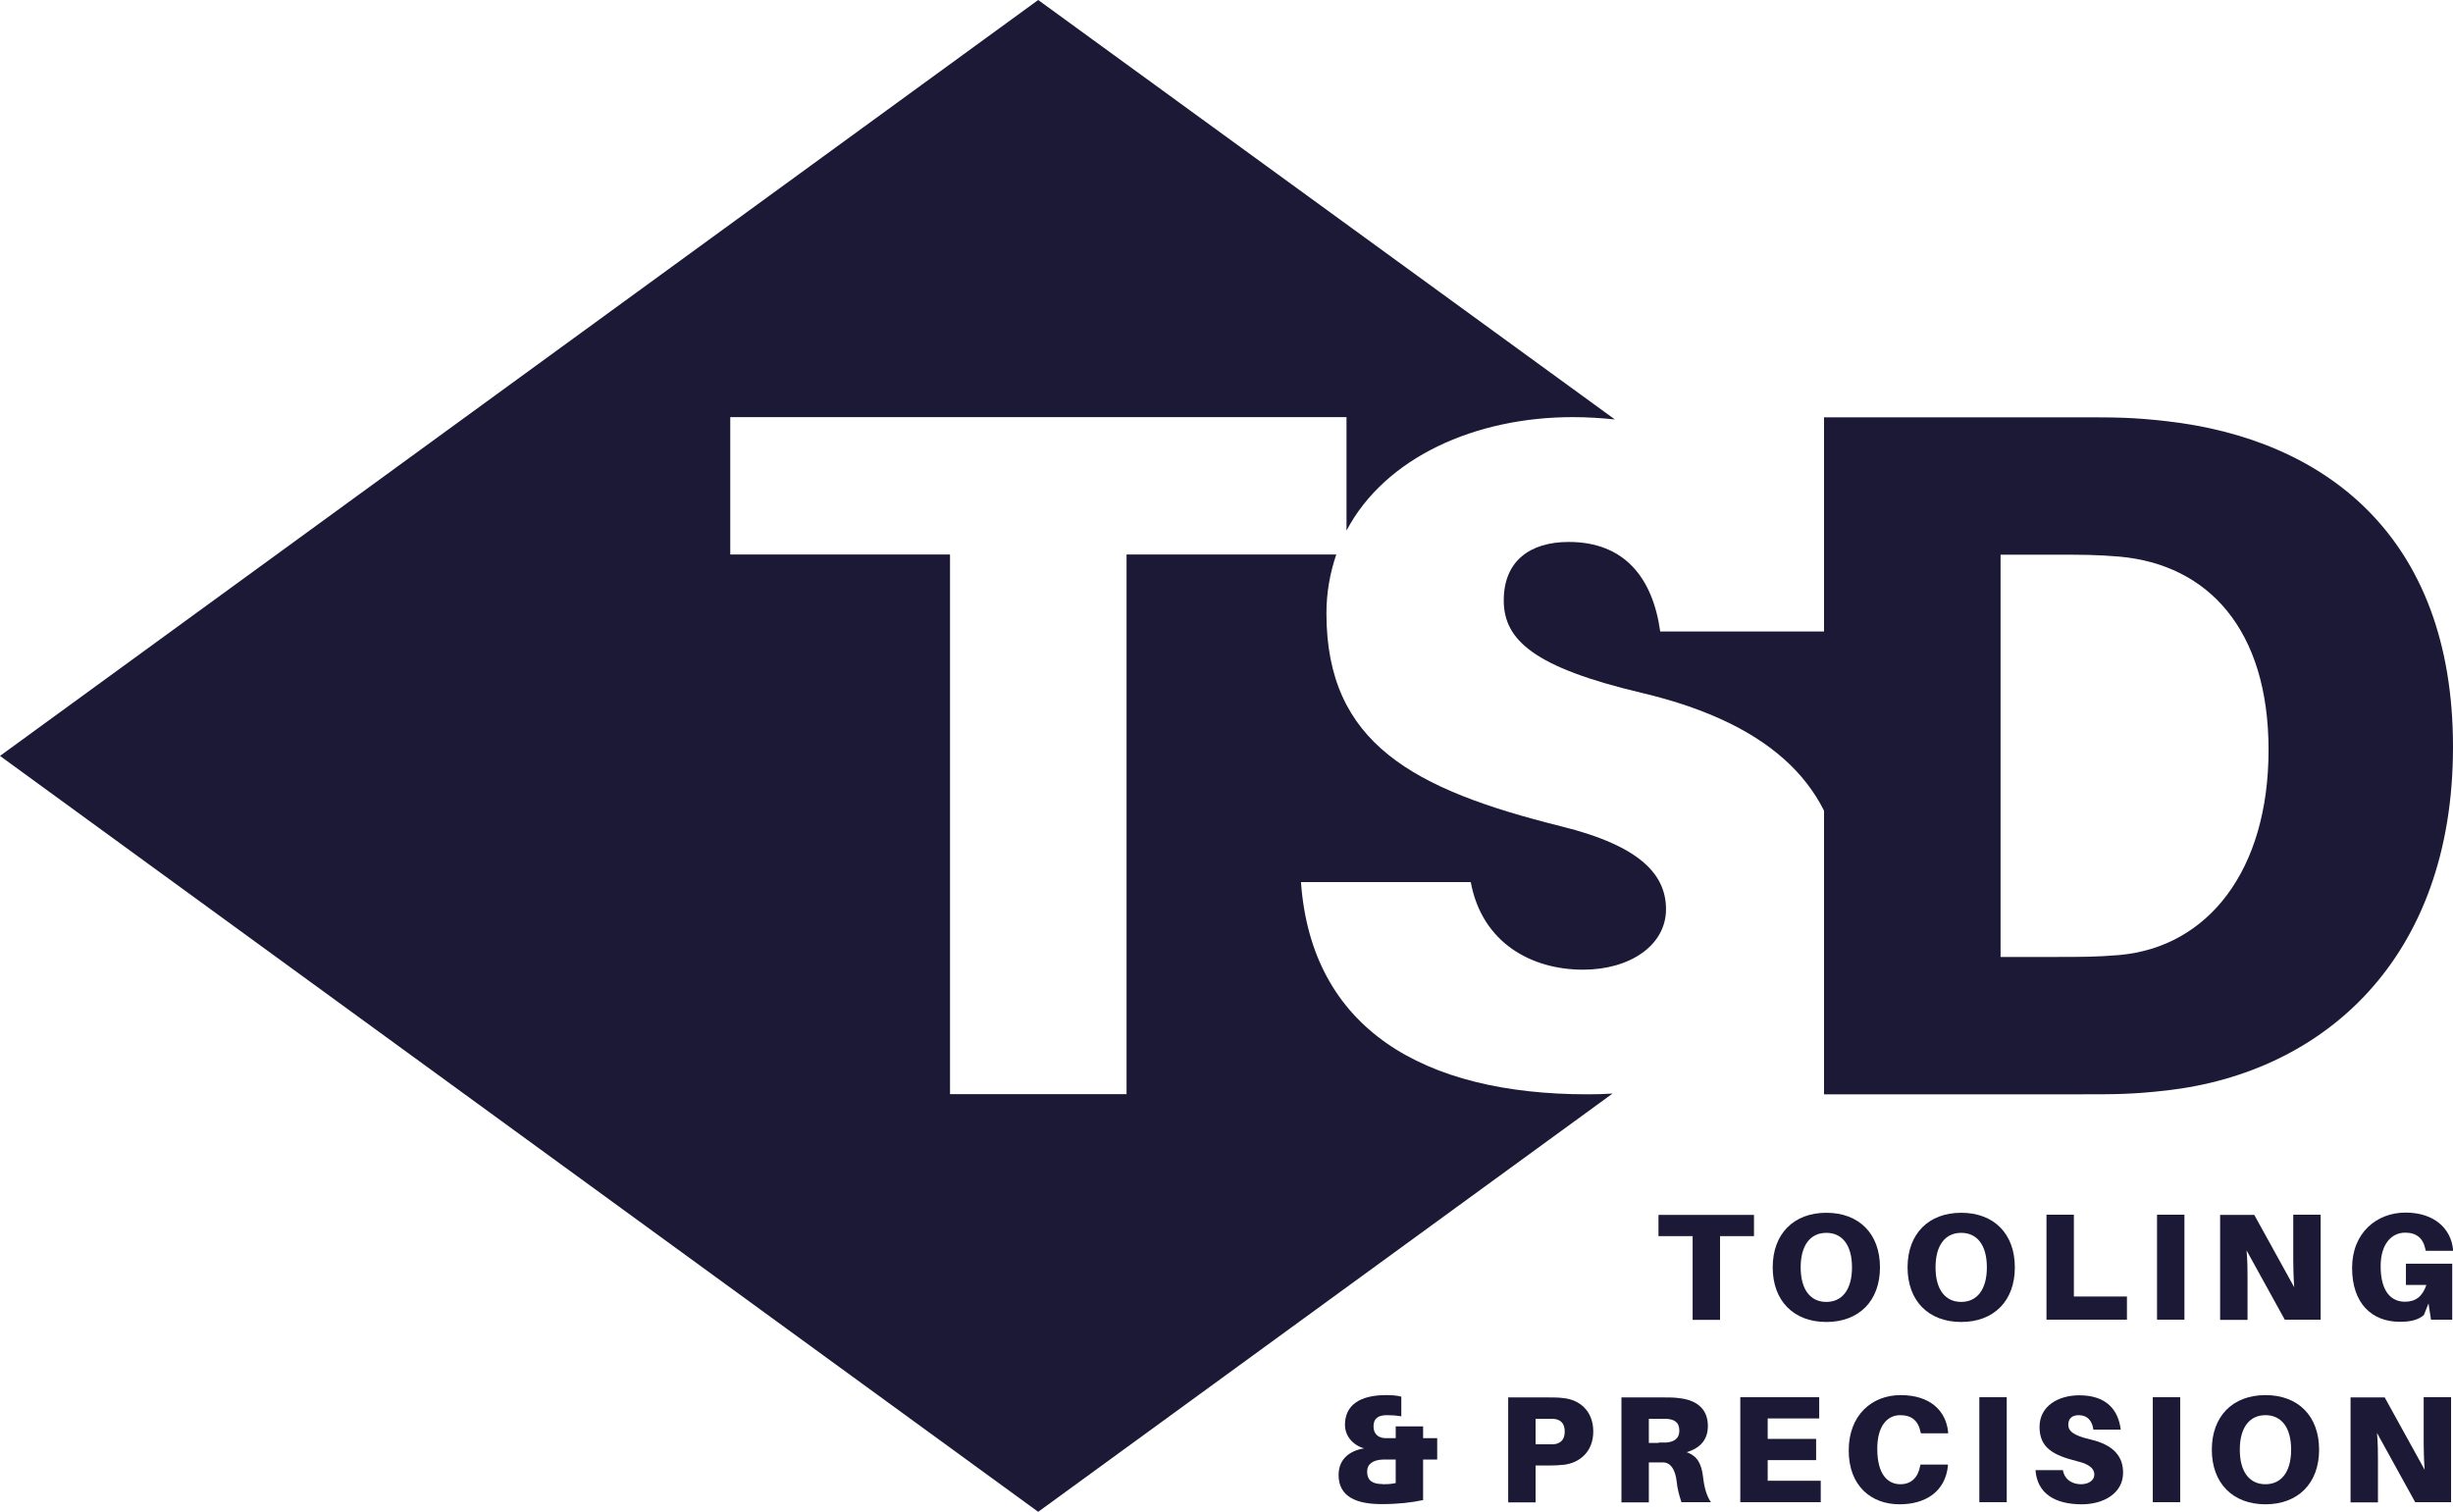
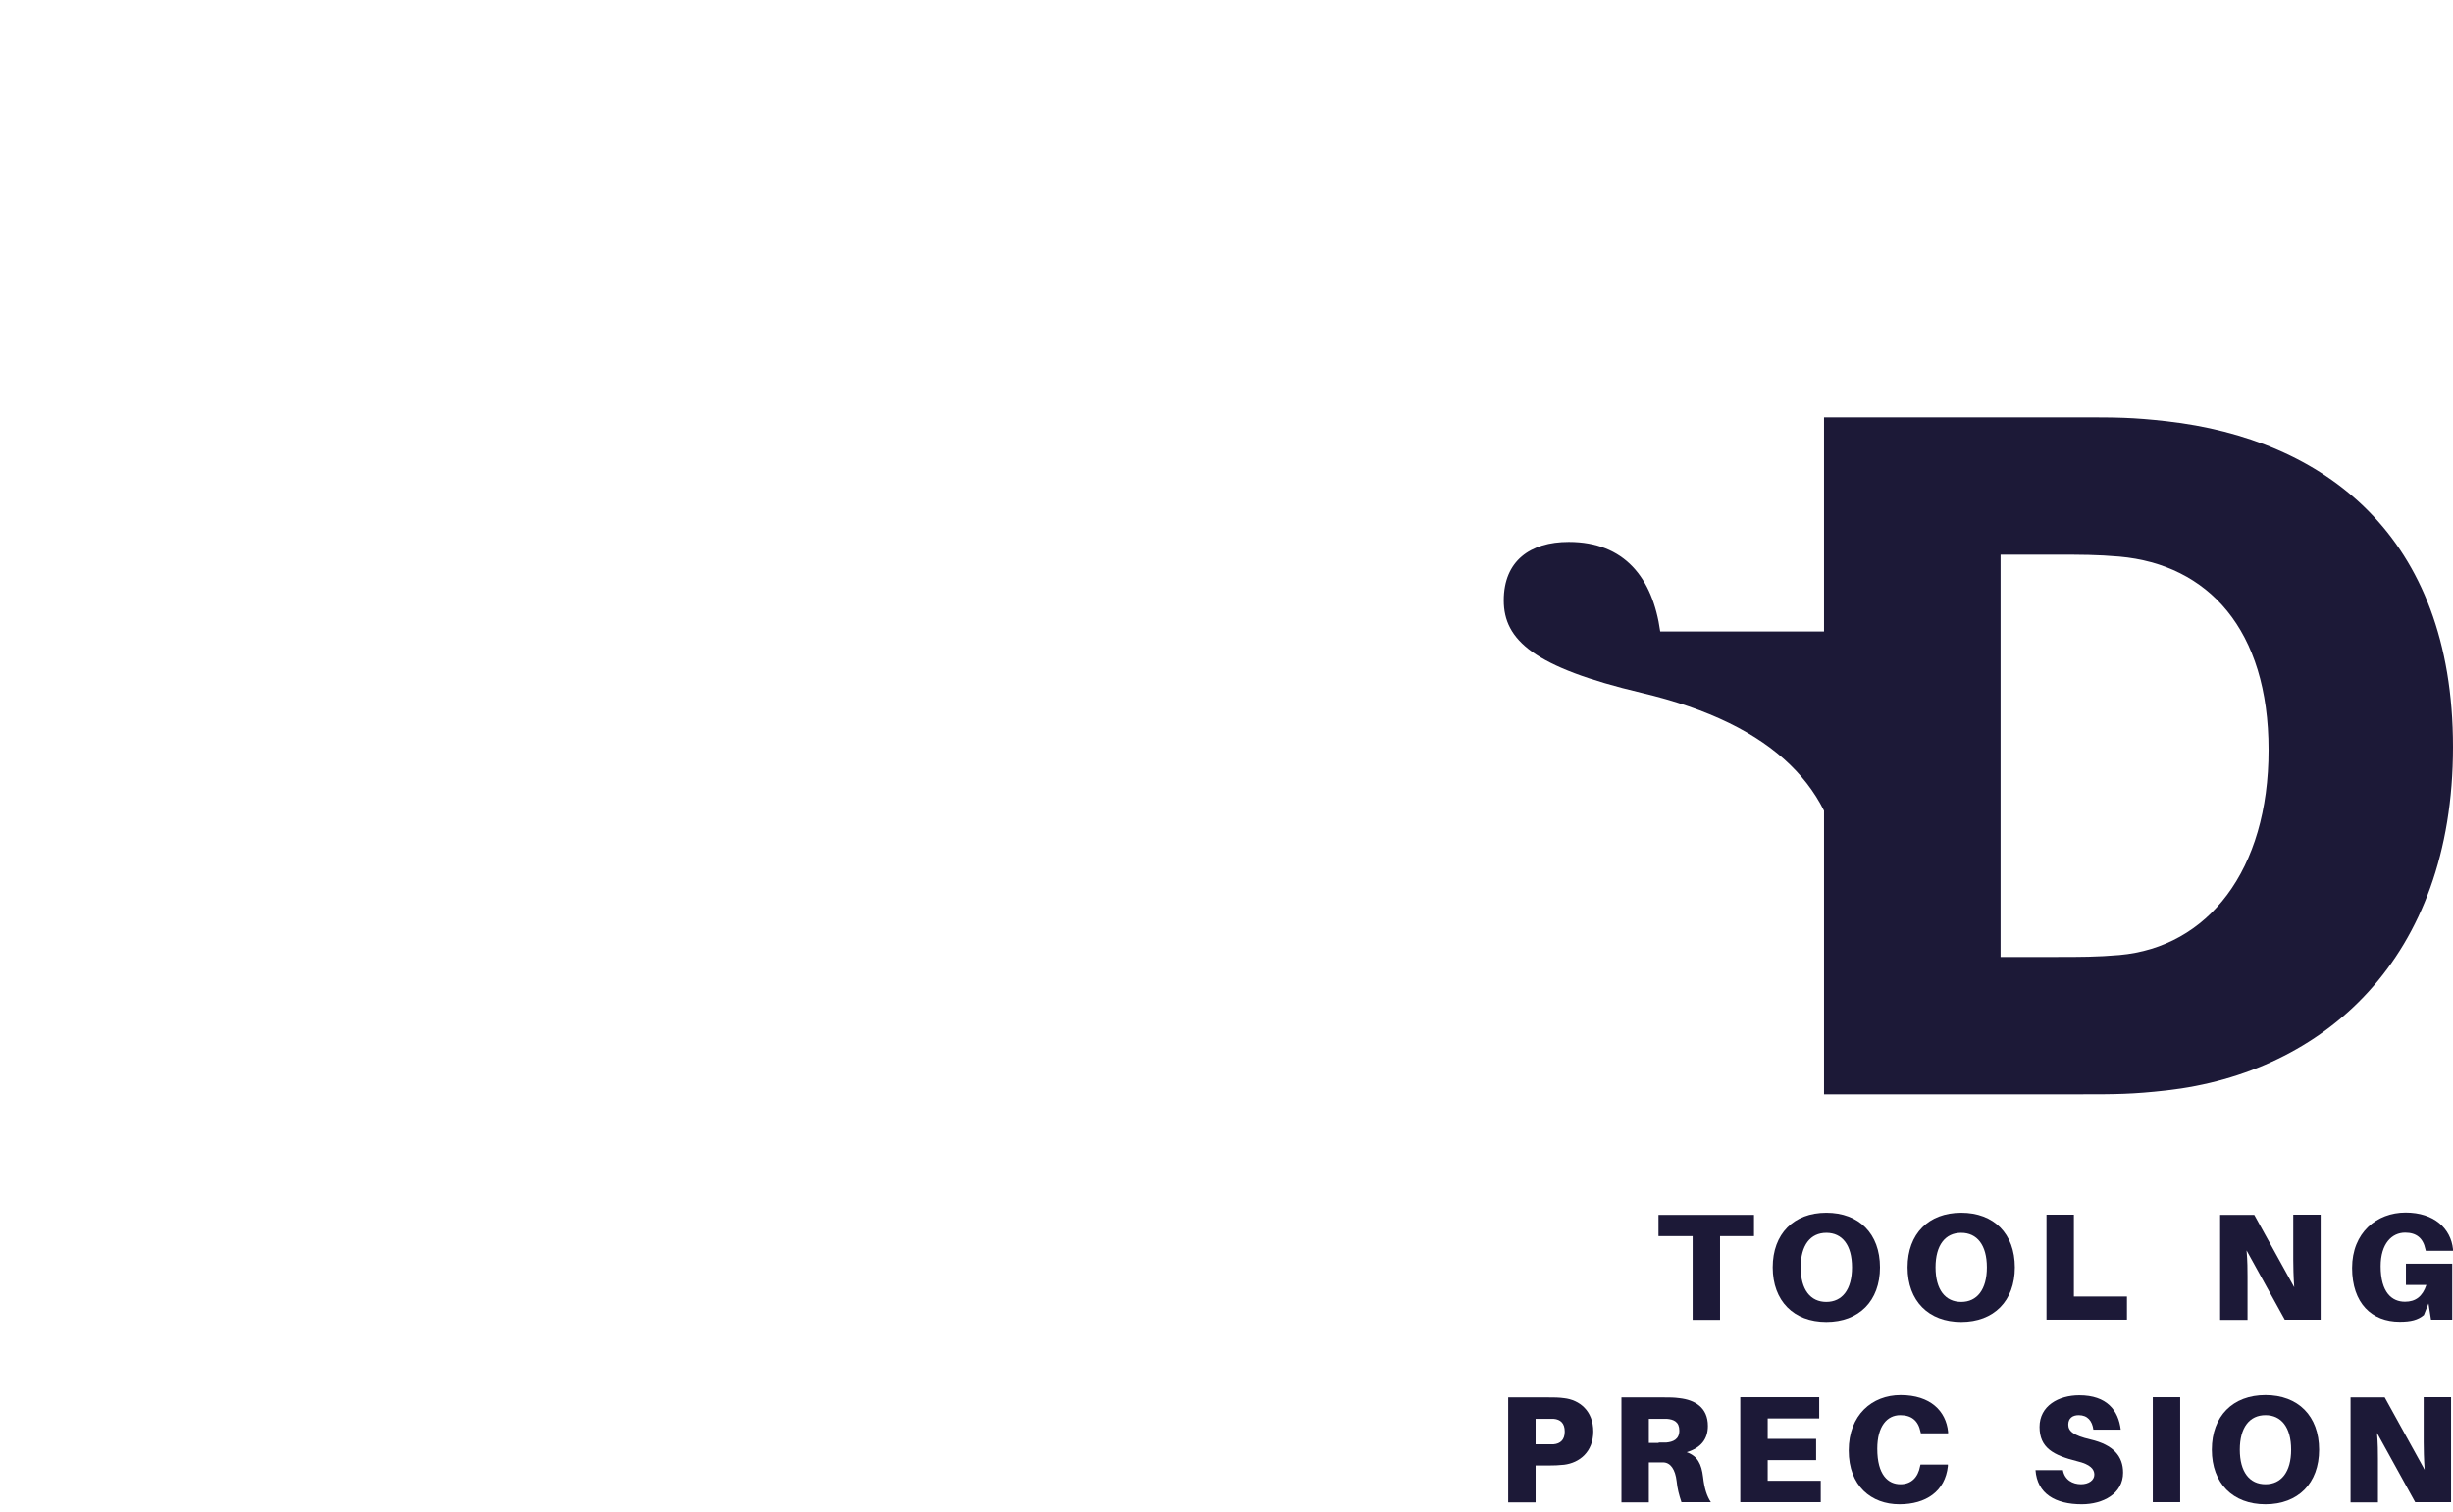
<svg xmlns="http://www.w3.org/2000/svg" id="Layer_2" data-name="Layer 2" viewBox="0 0 127.14 78.36">
  <defs>
    <style>
      .cls-1 {
        fill: #1c1937;
      }
    </style>
  </defs>
  <g id="Voorkant">
    <g>
      <g>
        <path class="cls-1" d="M94.68,31.59c.07.37.13.75.17,1.14h-8.8c-.39-2.79-1.86-4.64-4.74-4.64-2,0-3.37.98-3.37,3.03s1.56,3.47,7.14,4.79c6.98,1.65,10.08,5.04,10.42,9.74l4.73-6.47-5.55-7.59Z" />
-         <path class="cls-1" d="M82.29,56.72c-8.55,0-14.32-3.42-14.86-11h8.8c.59,3.18,3.18,4.54,5.82,4.54,2.44,0,4.3-1.27,4.3-3.13,0-1.76-1.27-3.27-5.43-4.3-7.67-1.91-12.17-4.3-12.17-11.04,0-1.1.19-2.11.51-3.05h-10.87v27.97h-9.15v-27.97h-11.39v-7.12h31.94v5.88c2.01-3.8,6.68-5.88,11.73-5.88.77,0,1.49.05,2.18.12L53.81,0,0,39.18l53.81,39.18,29.77-21.68c-.43.03-.86.04-1.3.04Z" />
      </g>
      <path class="cls-1" d="M127.14,38.72c0,10.98-6.71,16.88-14.85,17.8-1.78.2-2.59.2-4.48.2h-13.27V21.63h13.27c1.88,0,2.7,0,4.48.2,8.14.92,14.85,5.9,14.85,16.88ZM117.58,38.87c0-6.26-3.15-9.61-7.73-10.02-1.17-.1-1.98-.1-3.31-.1h-2.85v20.85h2.85c1.32,0,2.14,0,3.31-.1,4.58-.41,7.73-4.37,7.73-10.63Z" />
      <path class="cls-1" d="M89.15,64.07v4.34h-1.42v-4.34h-1.77v-1.1h4.95v1.1h-1.77Z" />
      <path class="cls-1" d="M97.44,65.69c0,1.74-1.09,2.83-2.78,2.83s-2.78-1.09-2.78-2.83,1.09-2.83,2.78-2.83,2.78,1.08,2.78,2.83ZM95.99,65.69c0-1.16-.51-1.79-1.33-1.79s-1.33.63-1.33,1.79.51,1.79,1.33,1.79,1.33-.64,1.33-1.79Z" />
      <path class="cls-1" d="M104.43,65.69c0,1.74-1.09,2.83-2.78,2.83s-2.78-1.09-2.78-2.83,1.09-2.83,2.78-2.83,2.78,1.08,2.78,2.83ZM102.98,65.69c0-1.16-.51-1.79-1.33-1.79s-1.33.63-1.33,1.79.51,1.79,1.33,1.79,1.33-.64,1.33-1.79Z" />
      <path class="cls-1" d="M110.24,68.4h-4.17v-5.44h1.42v4.24h2.75v1.2Z" />
-       <path class="cls-1" d="M111.8,68.4v-5.44h1.42v5.44h-1.42Z" />
      <path class="cls-1" d="M118.42,68.4l-1.98-3.59c.05.55.05,1.03.05,1.35v2.25h-1.42v-5.44h1.77l2.07,3.75c-.04-.55-.05-1.11-.05-1.43v-2.33h1.42v5.44h-1.85Z" />
      <path class="cls-1" d="M127.1,65.5v2.9h-1.1l-.13-.84-.24.6c-.31.26-.68.35-1.25.35-1.45,0-2.47-.96-2.47-2.79s1.28-2.87,2.77-2.87,2.35.83,2.46,1.9v.08s-1.41,0-1.41,0l-.02-.08c-.12-.58-.47-.86-1.05-.86-.69,0-1.27.57-1.27,1.74,0,1.37.59,1.84,1.26,1.84.55,0,.91-.27,1.11-.87h-1.06v-1.1h2.4Z" />
-       <path class="cls-1" d="M74.49,75.65h-.73v2.1c-.6.13-1.31.21-2.15.21-1.27,0-2.23-.36-2.23-1.51,0-.79.53-1.25,1.32-1.38-.59-.17-.99-.65-.99-1.22,0-1.01.76-1.54,2.13-1.54.31,0,.57.02.79.08v1.02c-.32-.05-.5-.06-.75-.06-.46,0-.69.18-.69.58s.25.59.58.61c.14,0,.32,0,.44,0h.13v-.61h1.42v.61h.73v1.1ZM71.65,76.93c.23,0,.39,0,.69-.06v-1.22h-.26c-.17,0-.24,0-.4,0-.52.02-.82.23-.82.62,0,.51.33.65.79.65Z" />
      <path class="cls-1" d="M82.58,74.19c0,1.07-.72,1.63-1.51,1.73-.29.03-.51.04-.85.04h-.63v1.91h-1.42v-5.44h2.05c.34,0,.56,0,.85.04.79.09,1.51.65,1.51,1.73ZM81.1,74.19c0-.41-.21-.62-.58-.65-.1,0-.23,0-.38,0h-.55v1.32h.55c.15,0,.28,0,.38,0,.36-.03.58-.24.58-.65Z" />
      <path class="cls-1" d="M88.69,77.86h-1.54c-.13-.39-.21-.7-.25-1.09-.07-.6-.31-.95-.67-.97-.16,0-.29,0-.45,0h-.32v2.07h-1.42v-5.44h2.16c.34,0,.56,0,.85.04.79.09,1.47.48,1.47,1.44,0,.69-.37,1.14-1.1,1.36.57.2.77.62.85,1.28.07.62.2,1,.41,1.32ZM85.97,74.77c.15,0,.28,0,.38,0,.36-.03.69-.16.69-.62s-.29-.58-.65-.61c-.1,0-.23,0-.38,0h-.55v1.25h.51Z" />
      <path class="cls-1" d="M94.37,77.86h-4.17v-5.44h4.09v1.1h-2.67v1.06h2.51v1.1h-2.51v1.07h2.75v1.1Z" />
      <path class="cls-1" d="M100.97,74.21v.08s-1.41,0-1.41,0l-.02-.08c-.12-.58-.47-.86-1.05-.86-.68,0-1.19.57-1.19,1.74,0,1.37.57,1.84,1.2,1.84.55,0,.91-.34,1.02-.94l.02-.08h1.42v.08c-.14,1.31-1.14,1.98-2.51,1.98-1.46,0-2.63-.95-2.63-2.79s1.21-2.87,2.69-2.87c1.55,0,2.35.83,2.46,1.9Z" />
-       <path class="cls-1" d="M102.59,77.86v-5.44h1.42v5.44h-1.42Z" />
      <path class="cls-1" d="M109.92,74.1h-1.42c-.06-.45-.3-.75-.76-.75-.32,0-.54.16-.54.49s.25.56,1.15.77c1.2.28,1.69.88,1.69,1.72,0,1.09-1.04,1.64-2.14,1.64-1.38,0-2.31-.55-2.4-1.77h1.42c.09.51.51.73.94.73.39,0,.69-.2.69-.5,0-.28-.21-.53-.88-.69-1.24-.31-1.96-.69-1.96-1.78s.98-1.64,2.06-1.64c1.43,0,2.03.78,2.15,1.79Z" />
      <path class="cls-1" d="M111.58,77.86v-5.44h1.42v5.44h-1.42Z" />
      <path class="cls-1" d="M120.2,75.14c0,1.74-1.09,2.83-2.78,2.83s-2.78-1.09-2.78-2.83,1.09-2.83,2.78-2.83,2.78,1.08,2.78,2.83ZM118.75,75.14c0-1.16-.51-1.79-1.33-1.79s-1.33.63-1.33,1.79.51,1.79,1.33,1.79,1.33-.64,1.33-1.79Z" />
      <path class="cls-1" d="M125.18,77.86l-1.98-3.59c.05.55.05,1.03.05,1.35v2.25h-1.42v-5.44h1.77l2.07,3.75c-.04-.55-.05-1.11-.05-1.43v-2.33h1.42v5.44h-1.85Z" />
    </g>
  </g>
</svg>